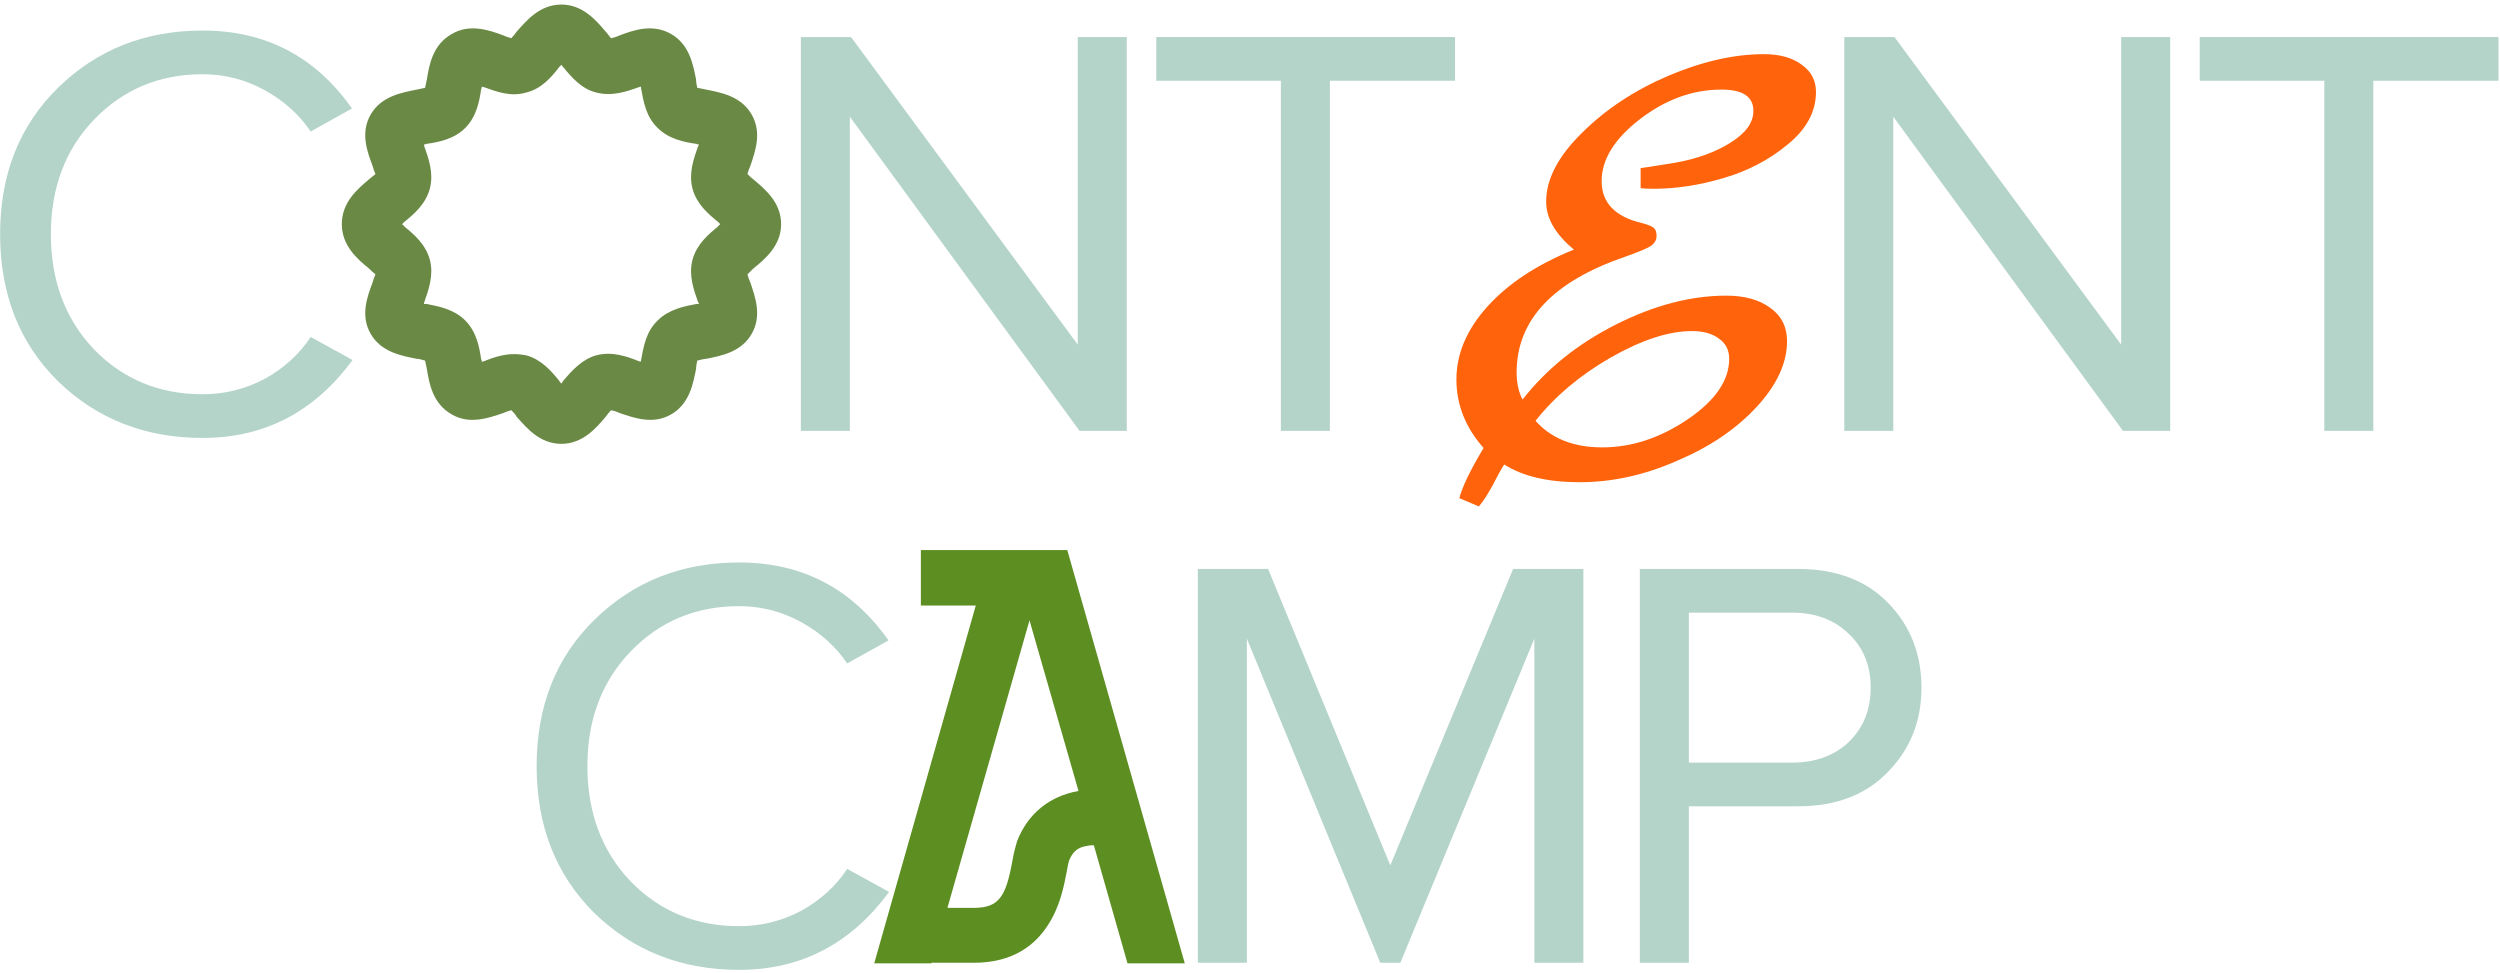
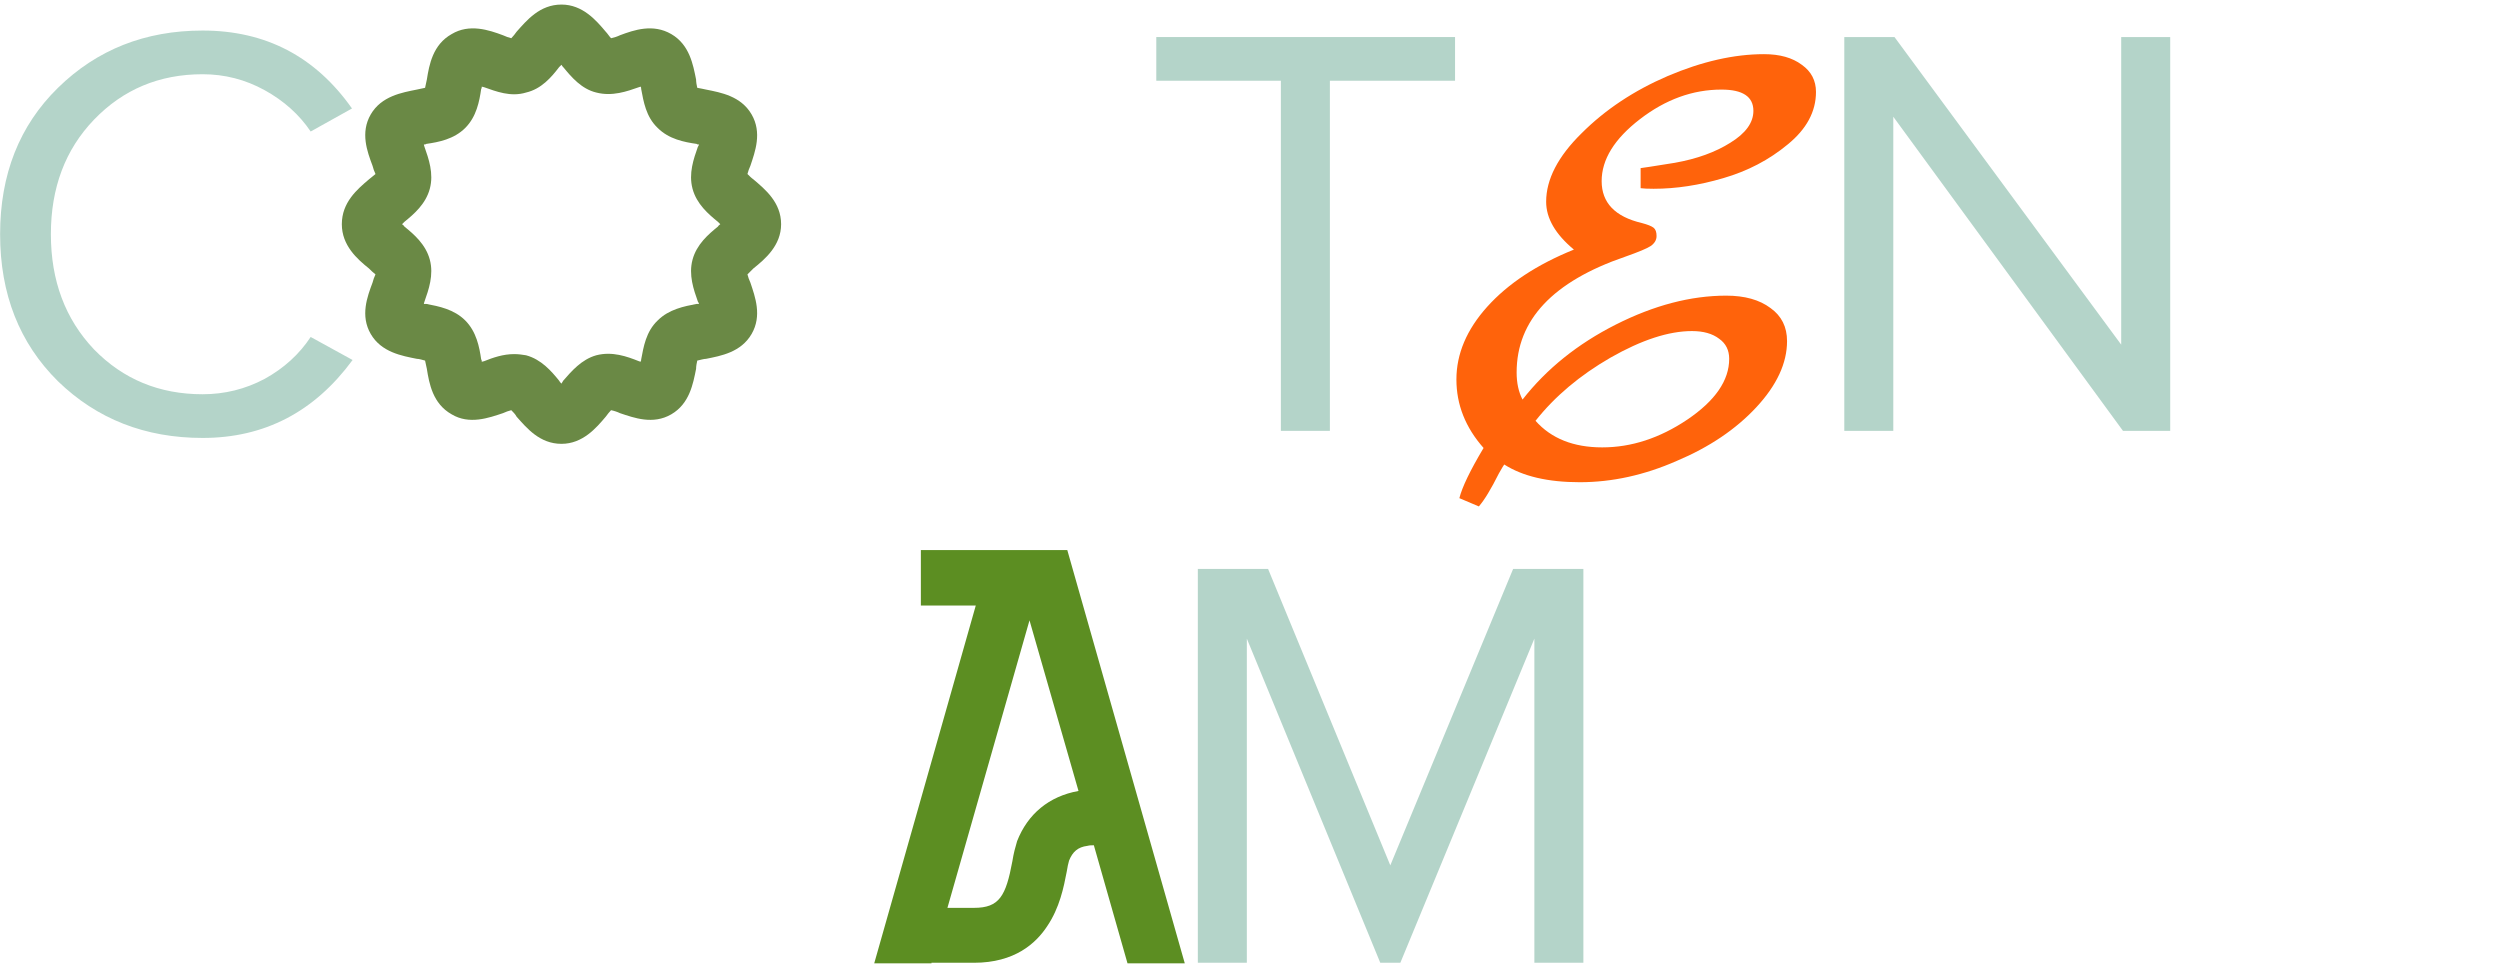
<svg xmlns="http://www.w3.org/2000/svg" width="470" height="183" viewBox="0 0 470 183" fill="none">
-   <path d="M446.183 81H436.97V15.177H413.549V6.963H469.715V15.177H446.183V81Z" fill="#B4D4C9" />
  <path d="M407.999 81H399.119L355.94 21.948V81H346.727V6.963H356.162L398.786 64.794V6.963H407.999V81Z" fill="#B4D4C9" />
  <path d="M341.404 17.286C341.404 20.986 339.628 24.279 336.076 27.165C332.598 30.051 328.565 32.16 323.977 33.492C319.463 34.824 315.097 35.49 310.879 35.49C309.769 35.49 308.955 35.453 308.437 35.379V31.605C308.585 31.605 310.731 31.272 314.875 30.606C319.019 29.866 322.497 28.608 325.309 26.832C328.195 25.056 329.638 23.058 329.638 20.838C329.638 18.174 327.64 16.842 323.644 16.842C318.242 16.842 313.136 18.692 308.326 22.392C303.516 26.092 301.111 29.977 301.111 34.047C301.111 38.117 303.627 40.744 308.659 41.928C309.769 42.224 310.509 42.52 310.879 42.816C311.249 43.112 311.434 43.63 311.434 44.37C311.434 45.11 311.064 45.739 310.324 46.257C309.658 46.701 308.067 47.367 305.551 48.255C291.935 52.917 285.127 60.169 285.127 70.011C285.127 72.009 285.497 73.711 286.237 75.117C290.751 69.345 296.597 64.646 303.775 61.02C310.953 57.394 317.872 55.581 324.532 55.581C328.01 55.581 330.785 56.358 332.857 57.912C334.929 59.392 335.965 61.464 335.965 64.128C335.965 68.272 334.041 72.416 330.193 76.56C326.345 80.704 321.35 84.071 315.208 86.661C309.14 89.325 303.072 90.657 297.004 90.657C291.01 90.657 286.274 89.547 282.796 87.327C282.722 87.401 282.389 87.956 281.797 88.992C280.317 91.952 279.059 94.024 278.023 95.208L274.36 93.654C274.878 91.582 276.395 88.437 278.911 84.219C275.507 80.371 273.805 76.079 273.805 71.343C273.805 66.533 275.729 61.982 279.577 57.69C283.499 53.324 288.938 49.735 295.894 46.923C292.416 44.037 290.677 41.04 290.677 37.932C290.677 33.714 292.897 29.422 297.337 25.056C301.777 20.616 307.179 17.027 313.543 14.289C319.981 11.551 326.012 10.182 331.636 10.182C334.596 10.182 336.964 10.848 338.74 12.18C340.516 13.438 341.404 15.14 341.404 17.286ZM318.094 62.241C313.728 62.241 308.622 63.906 302.776 67.236C297.004 70.566 292.305 74.525 288.679 79.113C291.639 82.443 295.82 84.108 301.222 84.108C306.698 84.108 312.026 82.369 317.206 78.891C322.46 75.339 325.087 71.528 325.087 67.458C325.087 65.83 324.458 64.572 323.2 63.684C321.942 62.722 320.24 62.241 318.094 62.241Z" fill="#FF630B" />
  <path d="M250.017 81H240.804V15.177H217.383V6.963H273.549V15.177H250.017V81Z" fill="#B4D4C9" />
-   <path d="M211.832 81H202.952L159.773 21.948V81H150.56V6.963H159.995L202.619 64.794V6.963H211.832V81Z" fill="#B4D4C9" />
  <path d="M146.848 42.15C146.848 46.146 143.851 48.699 141.631 50.475C141.298 50.808 140.854 51.252 140.521 51.585C140.632 52.029 140.854 52.695 141.076 53.139C141.964 55.803 143.296 59.355 141.298 62.796C139.3 66.237 135.526 66.903 132.751 67.458C132.307 67.458 131.641 67.68 131.086 67.791C130.975 68.235 130.864 68.901 130.864 69.345C130.309 72.12 129.643 75.894 126.202 77.892C122.761 79.89 119.209 78.558 116.545 77.67C116.101 77.448 115.435 77.226 114.88 77.115C114.547 77.448 114.214 77.892 113.881 78.336C112.105 80.445 109.552 83.442 105.556 83.442C101.449 83.442 99.007 80.445 97.12 78.336C96.898 77.892 96.454 77.448 96.121 77.115C95.677 77.226 95.011 77.448 94.567 77.67C91.903 78.558 88.24 79.89 84.91 77.892C81.358 75.894 80.692 72.12 80.248 69.345C80.137 68.901 80.026 68.235 79.915 67.791C79.471 67.68 78.805 67.458 78.361 67.458C75.586 66.903 71.701 66.237 69.703 62.796C67.705 59.355 69.037 55.803 70.036 53.139C70.147 52.695 70.369 52.029 70.591 51.585C70.147 51.252 69.703 50.808 69.37 50.475C67.15 48.699 64.264 46.146 64.264 42.15C64.264 38.043 67.15 35.601 69.37 33.714C69.703 33.492 70.147 33.048 70.591 32.715C70.369 32.271 70.147 31.605 70.036 31.161C69.037 28.497 67.705 24.945 69.703 21.504C71.701 18.063 75.586 17.397 78.361 16.842C78.805 16.731 79.471 16.62 79.915 16.509C80.026 16.065 80.137 15.399 80.248 14.955C80.692 12.18 81.358 8.406 84.91 6.408C88.24 4.41 91.903 5.631 94.567 6.63C95.011 6.852 95.677 7.074 96.121 7.185C96.454 6.852 96.898 6.297 97.12 5.964C99.007 3.855 101.449 0.858 105.556 0.858C109.552 0.858 112.105 3.855 113.881 5.964C114.214 6.297 114.547 6.852 114.88 7.185C115.435 7.074 116.101 6.852 116.545 6.63C119.209 5.631 122.761 4.41 126.202 6.408C129.643 8.406 130.309 12.18 130.864 14.955C130.864 15.399 130.975 16.065 131.086 16.509C131.641 16.62 132.307 16.731 132.751 16.842C135.526 17.397 139.3 18.063 141.298 21.504C143.296 24.945 141.964 28.497 141.076 31.161C140.854 31.605 140.632 32.271 140.521 32.715C140.854 33.048 141.298 33.492 141.631 33.714C143.851 35.601 146.848 38.043 146.848 42.15ZM134.971 42.594C135.082 42.372 135.304 42.261 135.415 42.15C135.304 42.039 135.082 41.817 134.971 41.706C133.195 40.263 130.975 38.376 130.198 35.49C129.421 32.604 130.42 29.829 131.197 27.609C131.308 27.498 131.308 27.387 131.419 27.165C131.197 27.165 131.086 27.165 130.975 27.054C128.644 26.721 125.758 26.166 123.649 24.057C121.429 21.948 120.985 19.062 120.541 16.731C120.541 16.62 120.541 16.398 120.43 16.287C120.319 16.287 120.208 16.398 120.097 16.398C117.877 17.175 115.102 18.174 112.105 17.397C109.33 16.731 107.443 14.511 105.889 12.624C105.778 12.513 105.667 12.402 105.556 12.18C105.334 12.402 105.223 12.513 105.112 12.624C103.669 14.511 101.782 16.731 98.896 17.397C96.01 18.285 93.235 17.175 91.015 16.398C90.904 16.398 90.682 16.287 90.571 16.287C90.571 16.398 90.571 16.62 90.46 16.731C90.127 19.062 89.572 21.948 87.463 24.057C85.354 26.166 82.468 26.721 80.137 27.054C80.026 27.165 79.804 27.165 79.693 27.165C79.693 27.387 79.804 27.498 79.804 27.609C80.581 29.829 81.58 32.604 80.803 35.49C80.026 38.376 77.806 40.263 76.03 41.706C75.919 41.817 75.697 42.039 75.586 42.15C75.697 42.261 75.919 42.372 76.03 42.594C77.806 44.037 80.026 45.924 80.803 48.81C81.58 51.696 80.581 54.471 79.804 56.691C79.804 56.802 79.693 56.913 79.693 57.135C79.804 57.135 80.026 57.135 80.137 57.135C82.468 57.579 85.354 58.134 87.463 60.243C89.572 62.352 90.127 65.238 90.46 67.569C90.571 67.68 90.571 67.791 90.571 68.013C90.682 68.013 90.904 67.902 91.015 67.902C92.68 67.236 94.567 66.57 96.676 66.57C97.453 66.57 98.23 66.681 98.896 66.792C101.782 67.569 103.669 69.789 105.112 71.565C105.223 71.787 105.334 71.898 105.556 72.12C105.667 71.898 105.778 71.787 105.889 71.565C107.443 69.789 109.33 67.569 112.105 66.792C115.102 66.015 117.877 67.014 120.097 67.902C120.208 67.902 120.319 68.013 120.43 68.013C120.541 67.791 120.541 67.68 120.541 67.569C120.985 65.238 121.429 62.352 123.649 60.243C125.758 58.134 128.644 57.579 130.975 57.135C131.086 57.135 131.197 57.135 131.419 57.135C131.308 56.913 131.308 56.802 131.197 56.691C130.42 54.471 129.421 51.696 130.198 48.81C130.975 45.924 133.195 44.037 134.971 42.594Z" fill="#6A8945" />
  <path d="M38.093 82.332C27.288 82.332 18.224 78.78 10.898 71.676C3.646 64.498 0.02 55.285 0.02 44.037C0.02 32.789 3.646 23.613 10.898 16.509C18.224 9.331 27.288 5.742 38.093 5.742C49.932 5.742 59.294 10.626 66.175 20.394L58.406 24.723C56.26 21.541 53.373 18.951 49.748 16.953C46.121 14.955 42.236 13.956 38.093 13.956C29.953 13.956 23.145 16.805 17.669 22.503C12.267 28.127 9.566 35.305 9.566 44.037C9.566 52.769 12.267 59.984 17.669 65.682C23.145 71.306 29.953 74.118 38.093 74.118C42.236 74.118 46.121 73.156 49.748 71.232C53.373 69.234 56.26 66.607 58.406 63.351L66.287 67.68C59.108 77.448 49.711 82.332 38.093 82.332Z" fill="#B4D4C9" />
-   <path d="M317.5 181H308.287V106.963H338.035C345.213 106.963 350.874 109.109 355.018 113.401C359.162 117.693 361.234 122.984 361.234 129.274C361.234 135.564 359.125 140.855 354.907 145.147C350.763 149.439 345.139 151.585 338.035 151.585H317.5V181ZM336.925 143.371C341.291 143.371 344.843 142.076 347.581 139.486C350.319 136.822 351.688 133.418 351.688 129.274C351.688 125.13 350.319 121.763 347.581 119.173C344.843 116.509 341.291 115.177 336.925 115.177H317.5V143.371H336.925Z" fill="#B4D4C9" />
  <path d="M297.675 181H288.462V120.061L263.265 181H259.491L234.405 120.061V181H225.192V106.963H238.401L261.378 162.685L284.466 106.963H297.675V181Z" fill="#B4D4C9" />
  <path d="M200.65 103.411L222.739 181.111H211.972L205.645 158.911C205.201 158.911 204.868 158.911 204.424 159.022C202.648 159.244 201.649 160.132 200.983 161.797C200.872 162.13 200.65 163.129 200.539 163.906C199.984 166.792 199.207 170.677 196.876 174.118C194.767 177.337 190.771 181 183.112 181H175.12V181.111H164.353L183.445 113.845H173.122V103.411H200.65ZM191.215 158.134C193.213 153.028 197.209 149.698 202.759 148.699L193.546 116.62L178.117 170.677H183.112C187.885 170.677 189.106 168.457 190.327 161.908C190.549 160.465 190.882 159.244 191.215 158.134Z" fill="#5C8E22" />
-   <path d="M138.958 182.332C128.154 182.332 119.089 178.78 111.763 171.676C104.511 164.498 100.885 155.285 100.885 144.037C100.885 132.789 104.511 123.613 111.763 116.509C119.089 109.331 128.154 105.742 138.958 105.742C150.798 105.742 160.159 110.626 167.041 120.394L159.271 124.723C157.125 121.541 154.239 118.951 150.613 116.953C146.987 114.955 143.102 113.956 138.958 113.956C130.818 113.956 124.01 116.805 118.534 122.503C113.132 128.127 110.431 135.305 110.431 144.037C110.431 152.769 113.132 159.984 118.534 165.682C124.01 171.306 130.818 174.118 138.958 174.118C143.102 174.118 146.987 173.156 150.613 171.232C154.239 169.234 157.125 166.607 159.271 163.351L167.152 167.68C159.974 177.448 150.576 182.332 138.958 182.332Z" fill="#B4D4C9" />
</svg>